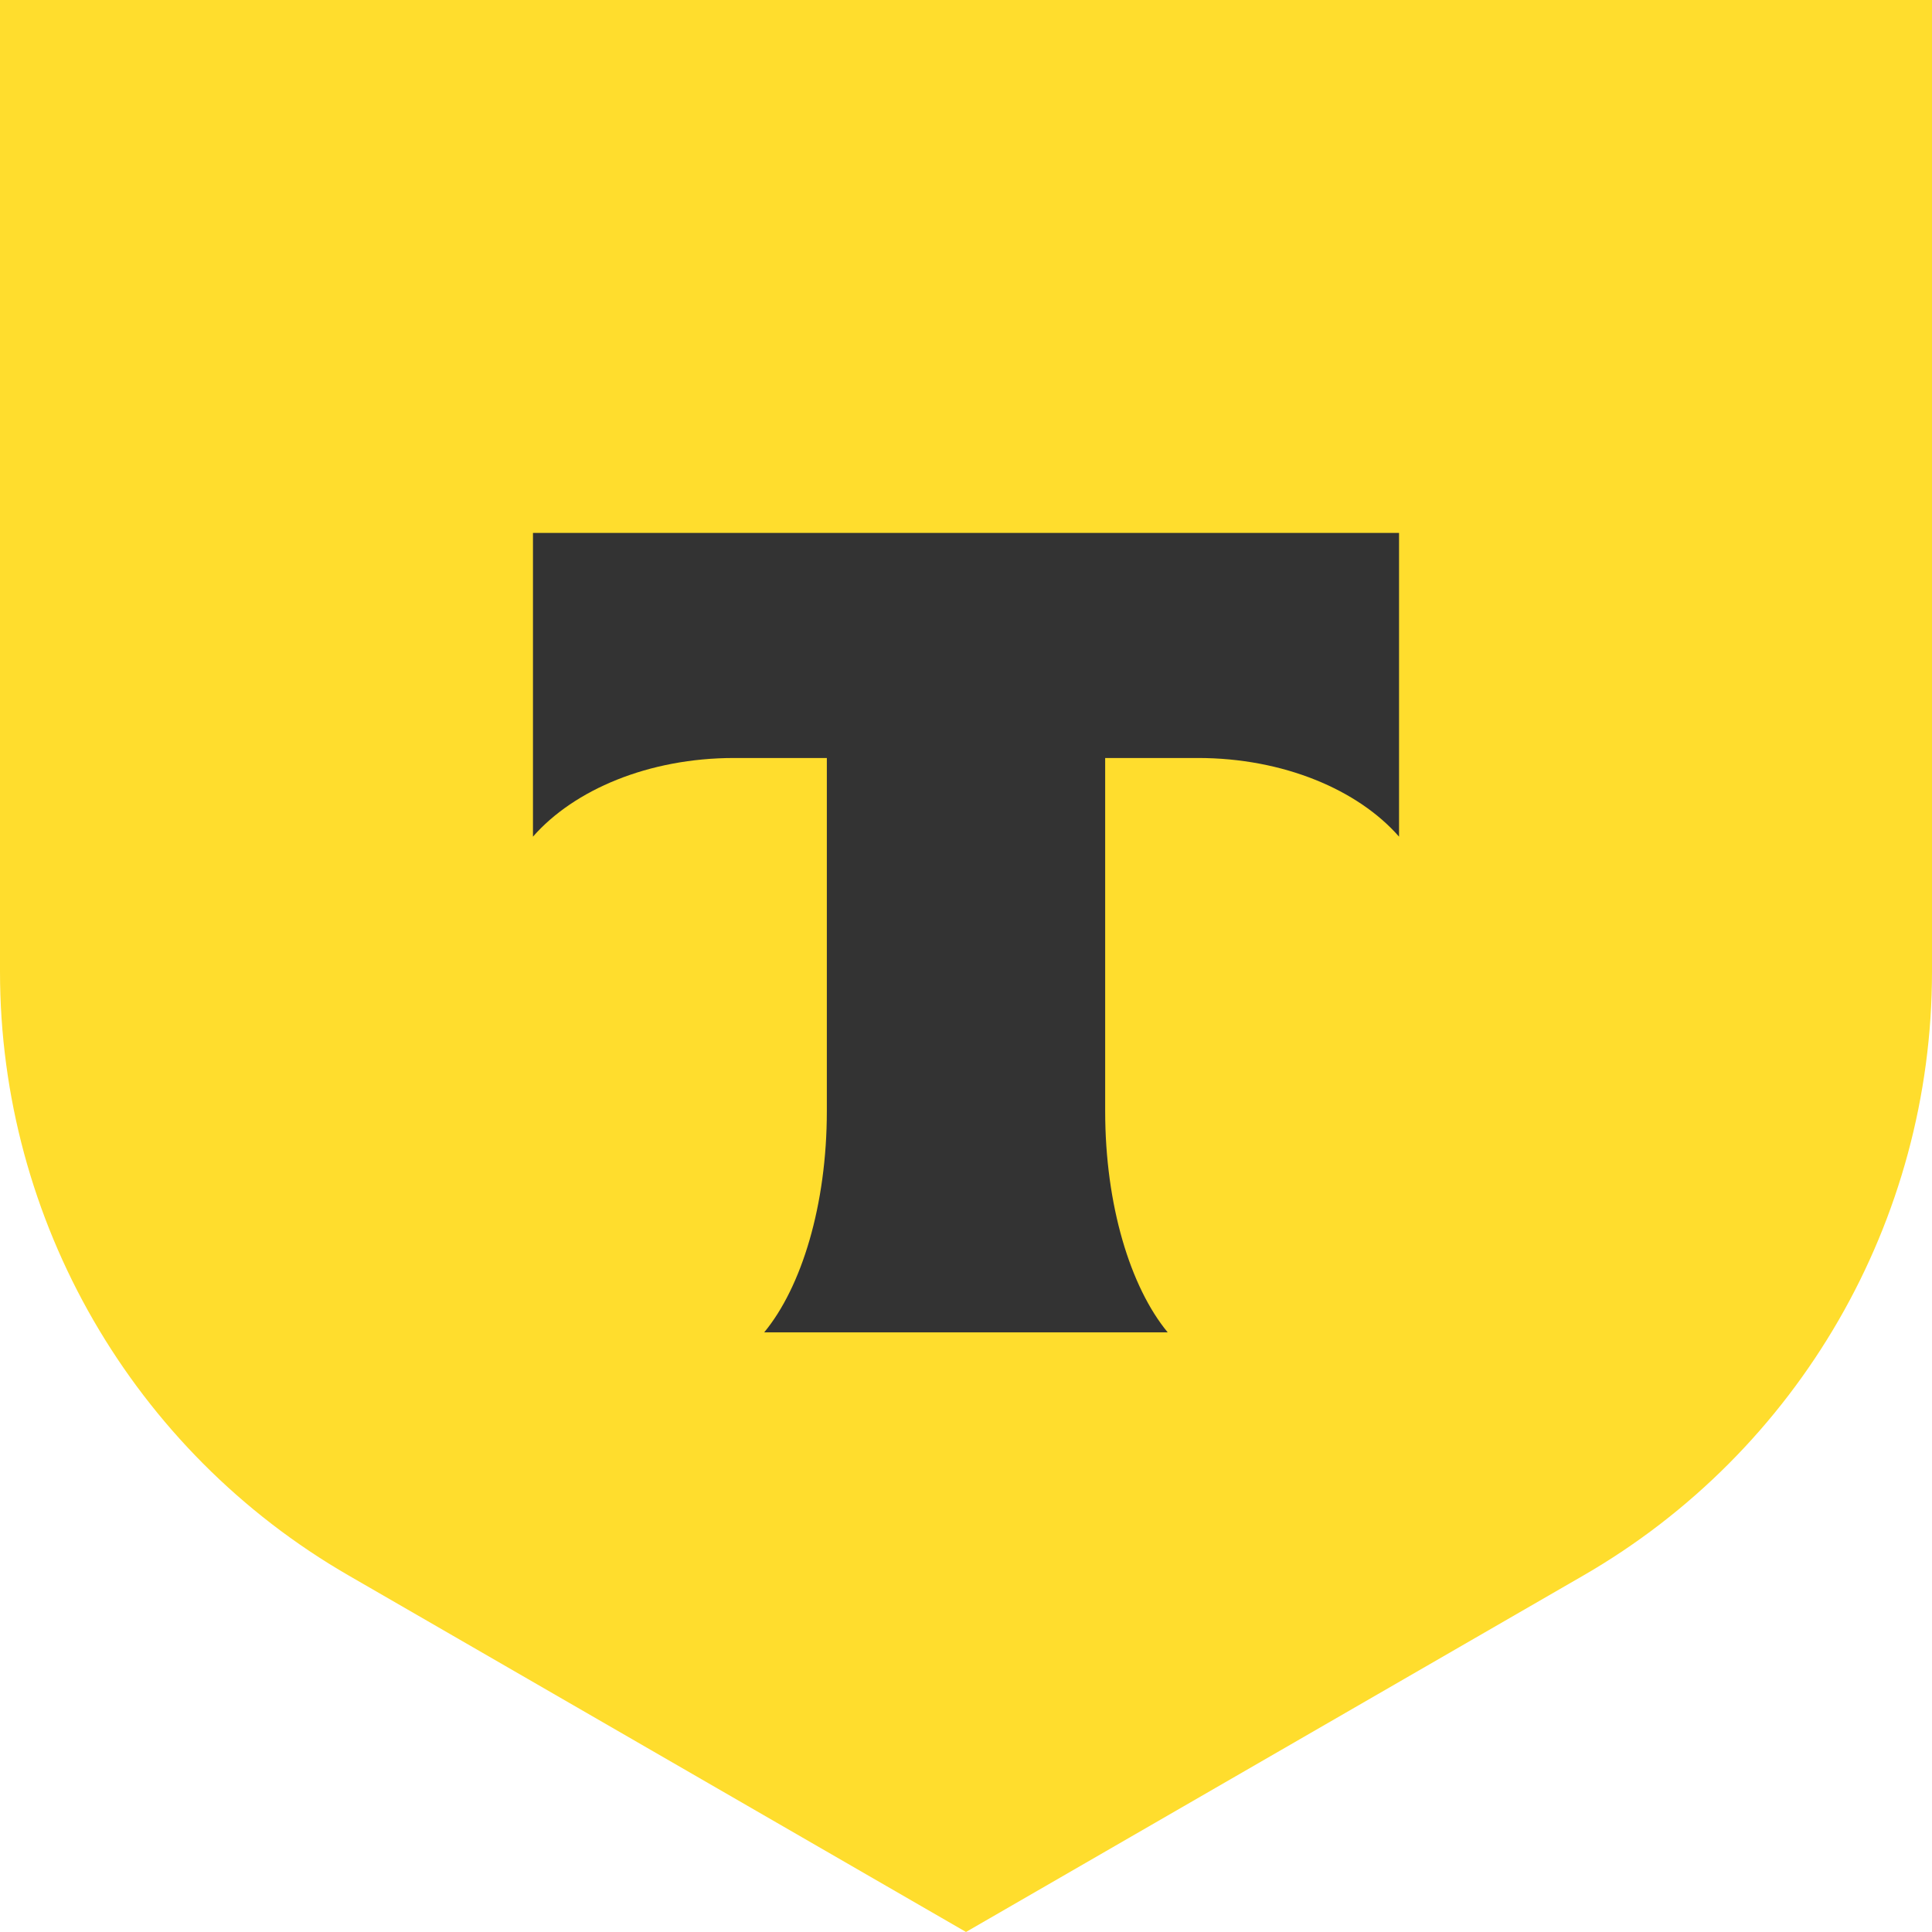
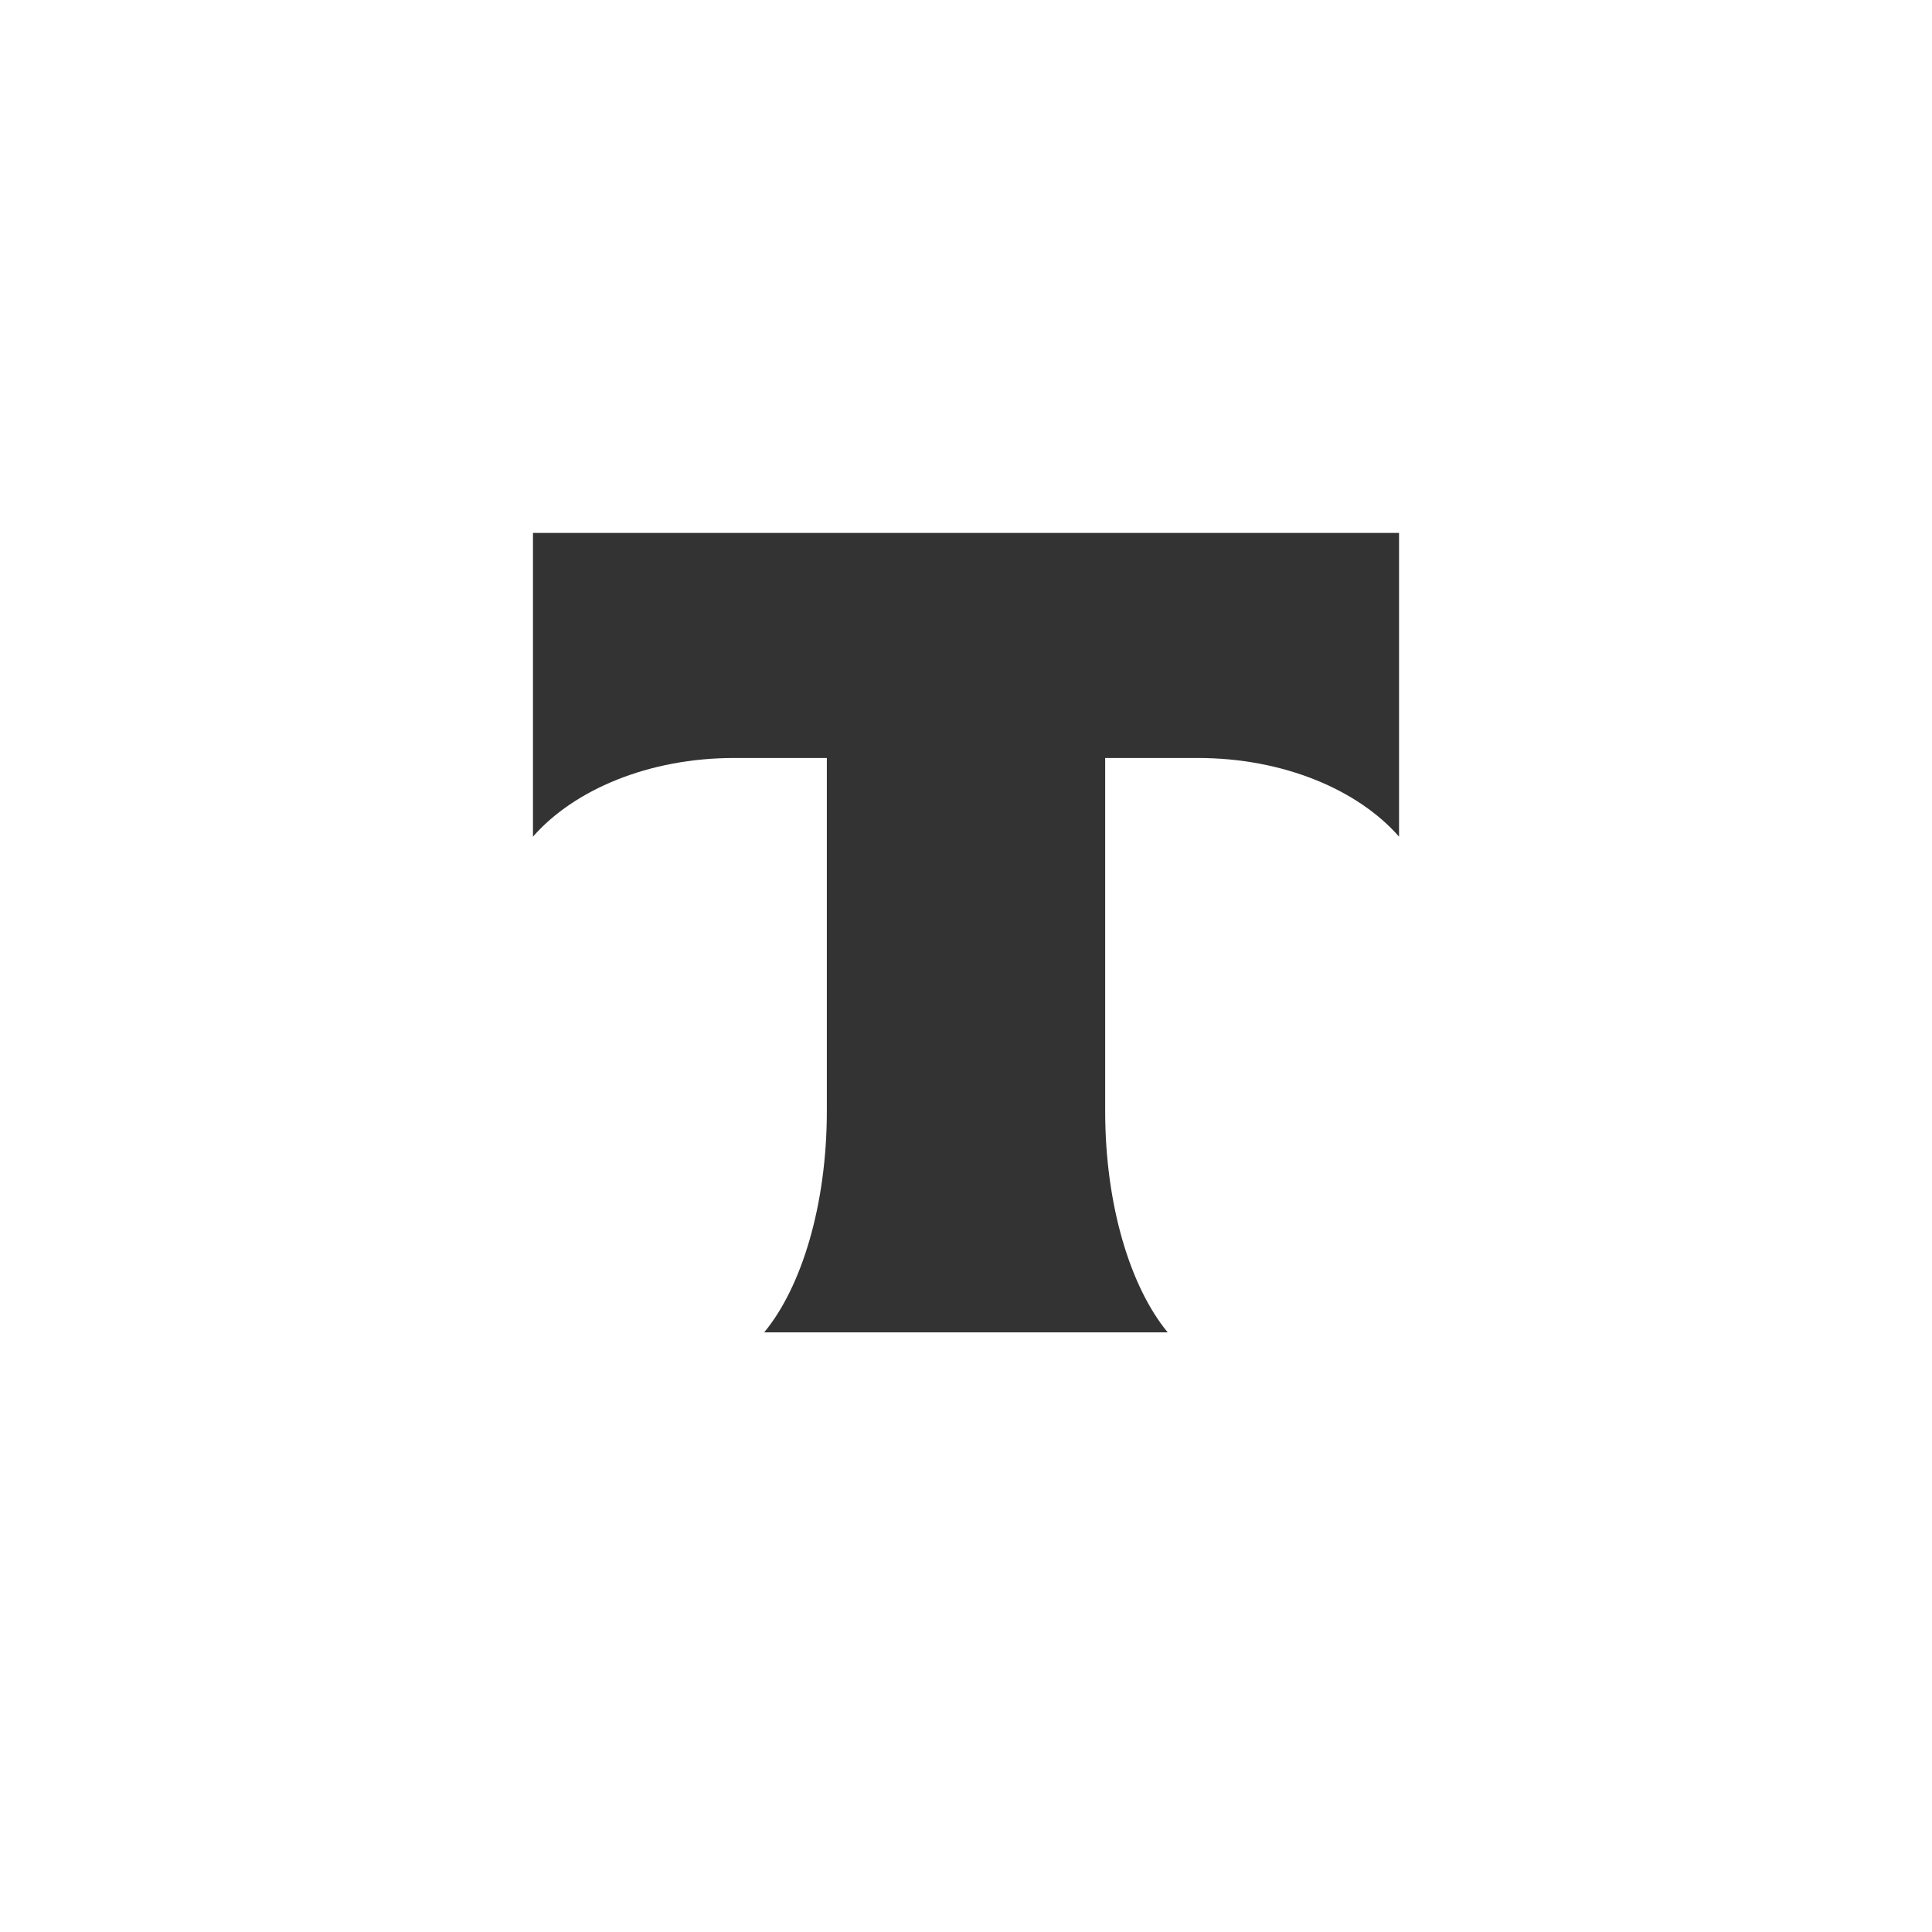
<svg xmlns="http://www.w3.org/2000/svg" xml:space="preserve" width="222.848mm" height="222.845mm" version="1.1" style="shape-rendering:geometricPrecision; text-rendering:geometricPrecision; image-rendering:optimizeQuality; fill-rule:evenodd; clip-rule:evenodd" viewBox="0 0 2739.39 2739.35">
  <defs>
    <style type="text/css"> .fil1 {fill:#333333} .fil0 {fill:#FFDD2D;fill-rule:nonzero} </style>
  </defs>
  <g id="Слой_x0020_1">
    <g id="_2386631451568">
-       <path class="fil0" d="M-0 0l2739.39 0 0 1377.69c0,353.2 -188.43,679.55 -494.25,856.16l-875.44 505.5 -875.41 -505.5c-305.86,-176.62 -494.29,-502.97 -494.29,-856.16l0 -1377.69z" />
      <path class="fil1" d="M755.7 755.66l0 430.63c58.23,-66.51 164.08,-111.53 285.15,-111.53l131.53 0 0 500.57c0,133.2 -35.77,249.73 -88.86,313.85l572.19 0c-53.02,-64.16 -88.68,-180.58 -88.68,-313.6l0 -500.82 131.53 0c121.07,0 226.92,45.02 285.15,111.53l0 -430.63c0,0 -1228,0 -1228,0z" />
    </g>
  </g>
</svg>